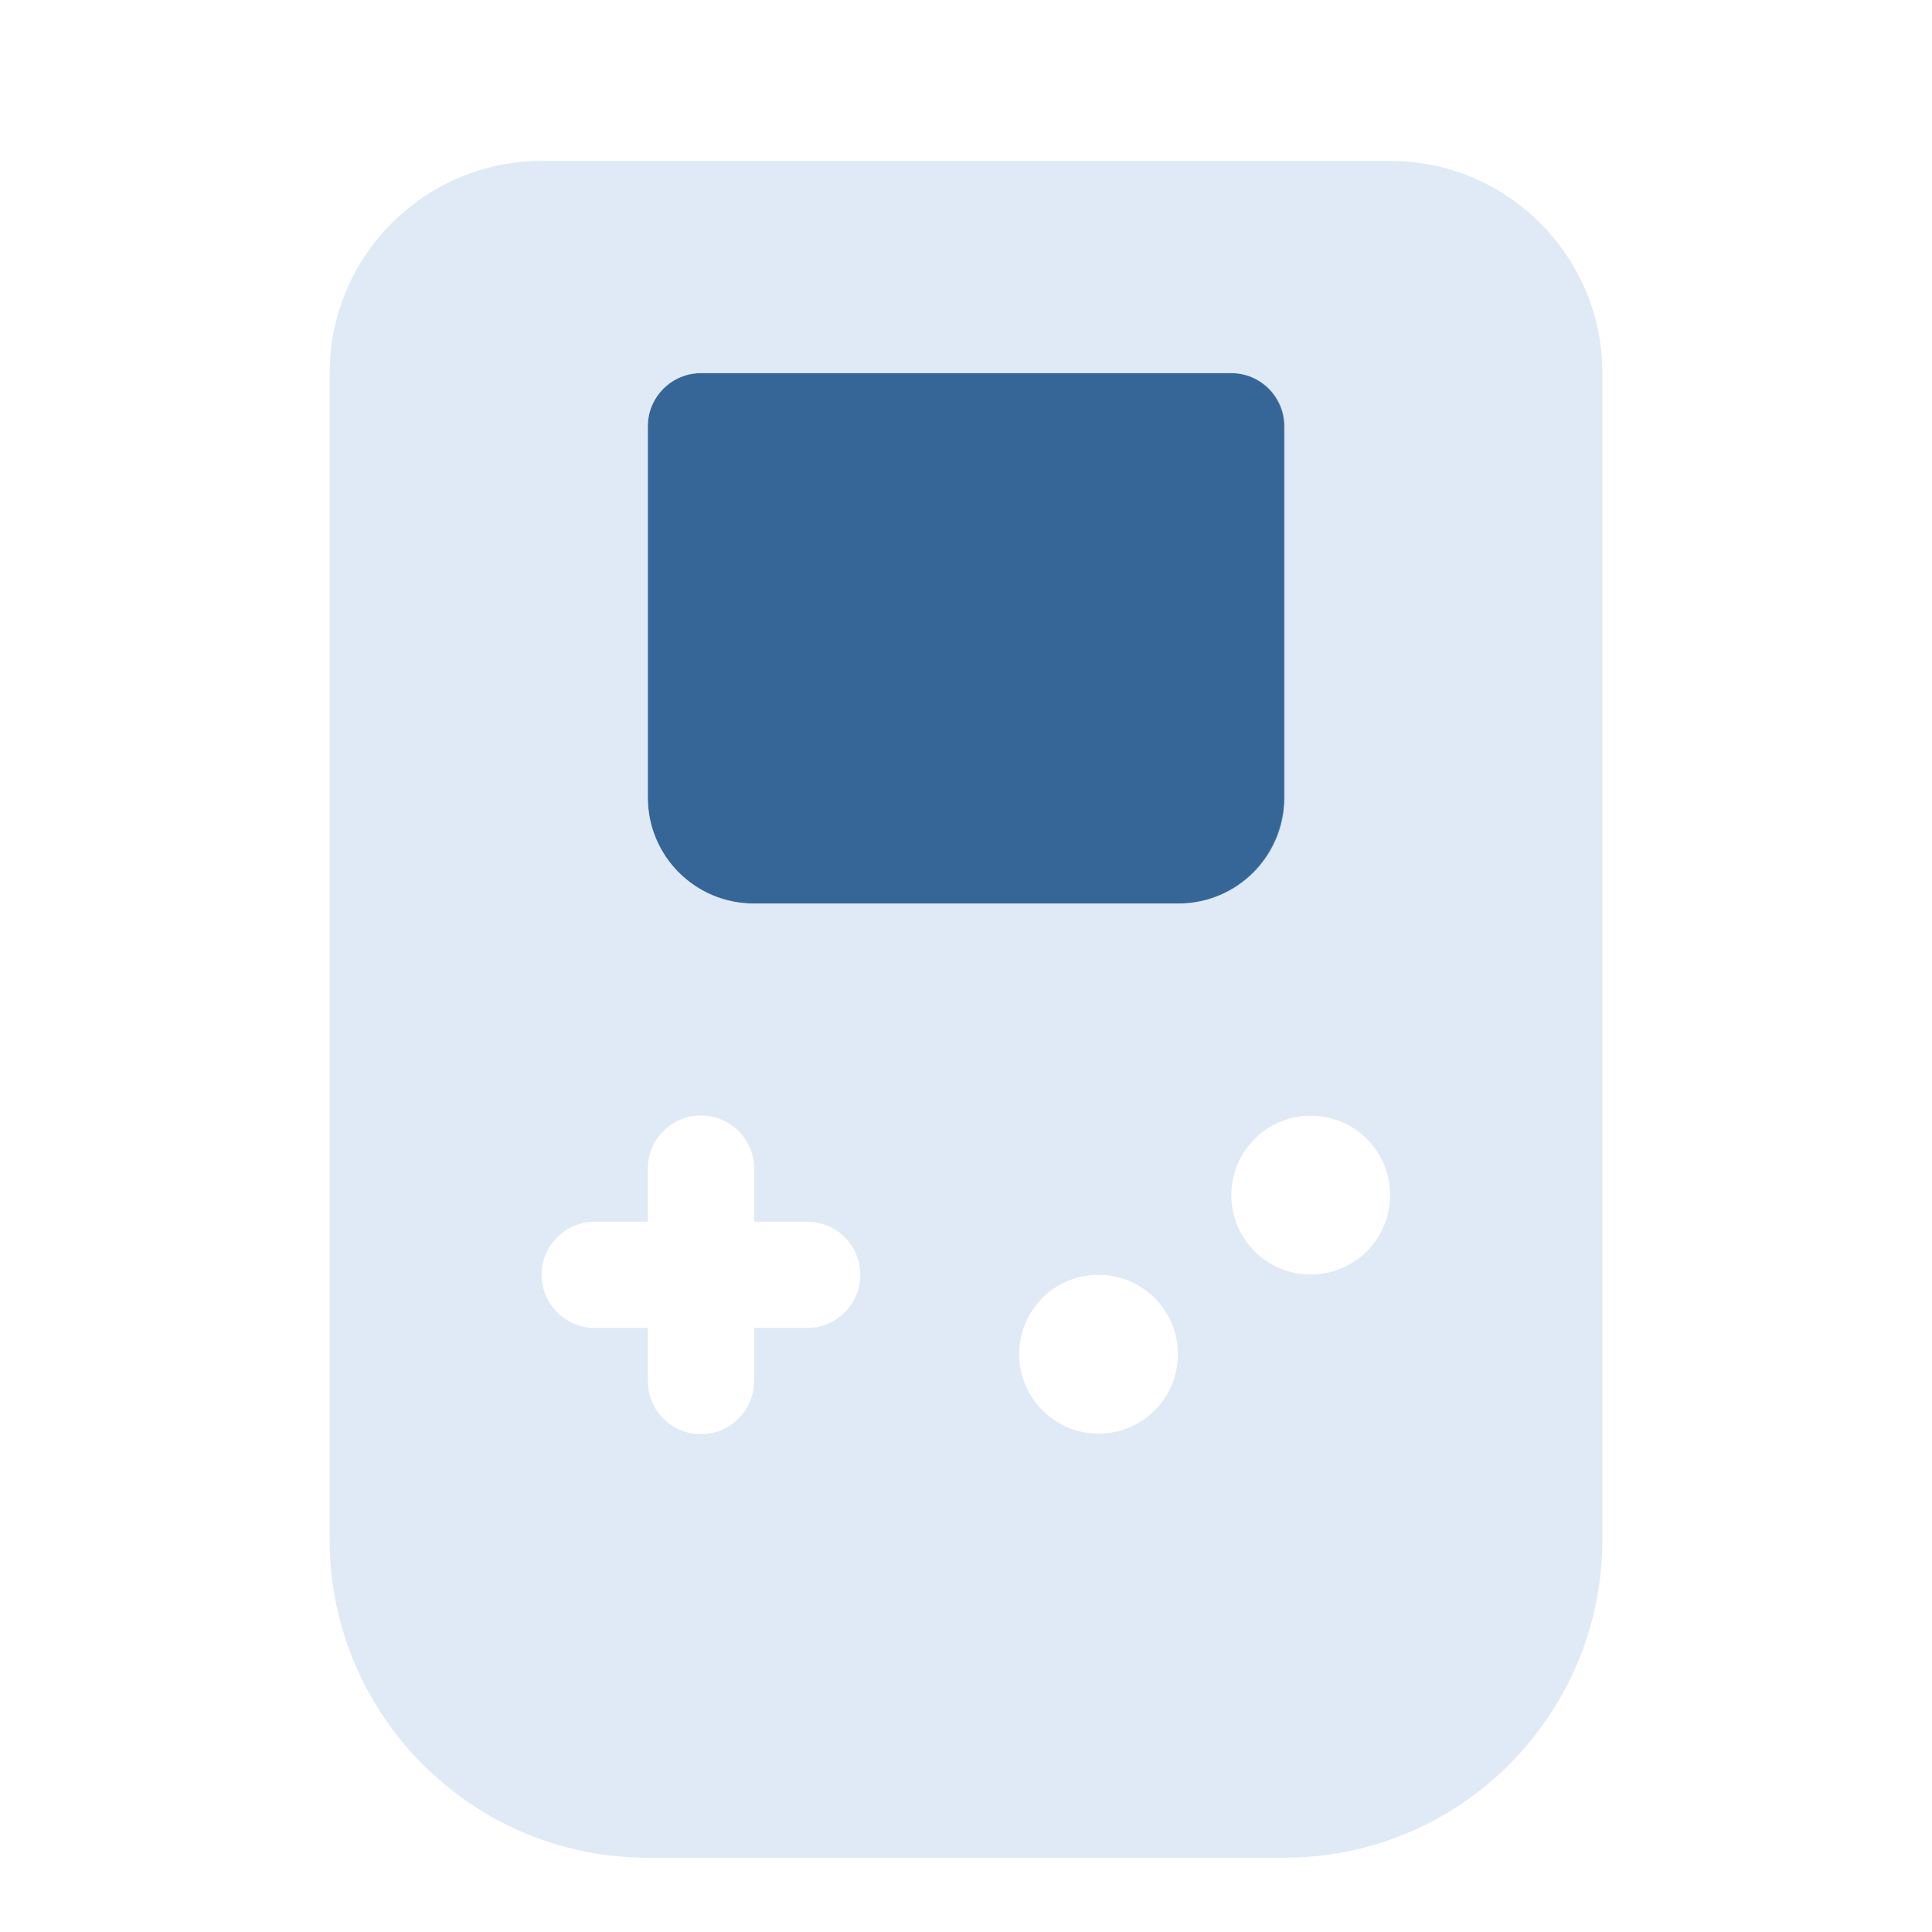
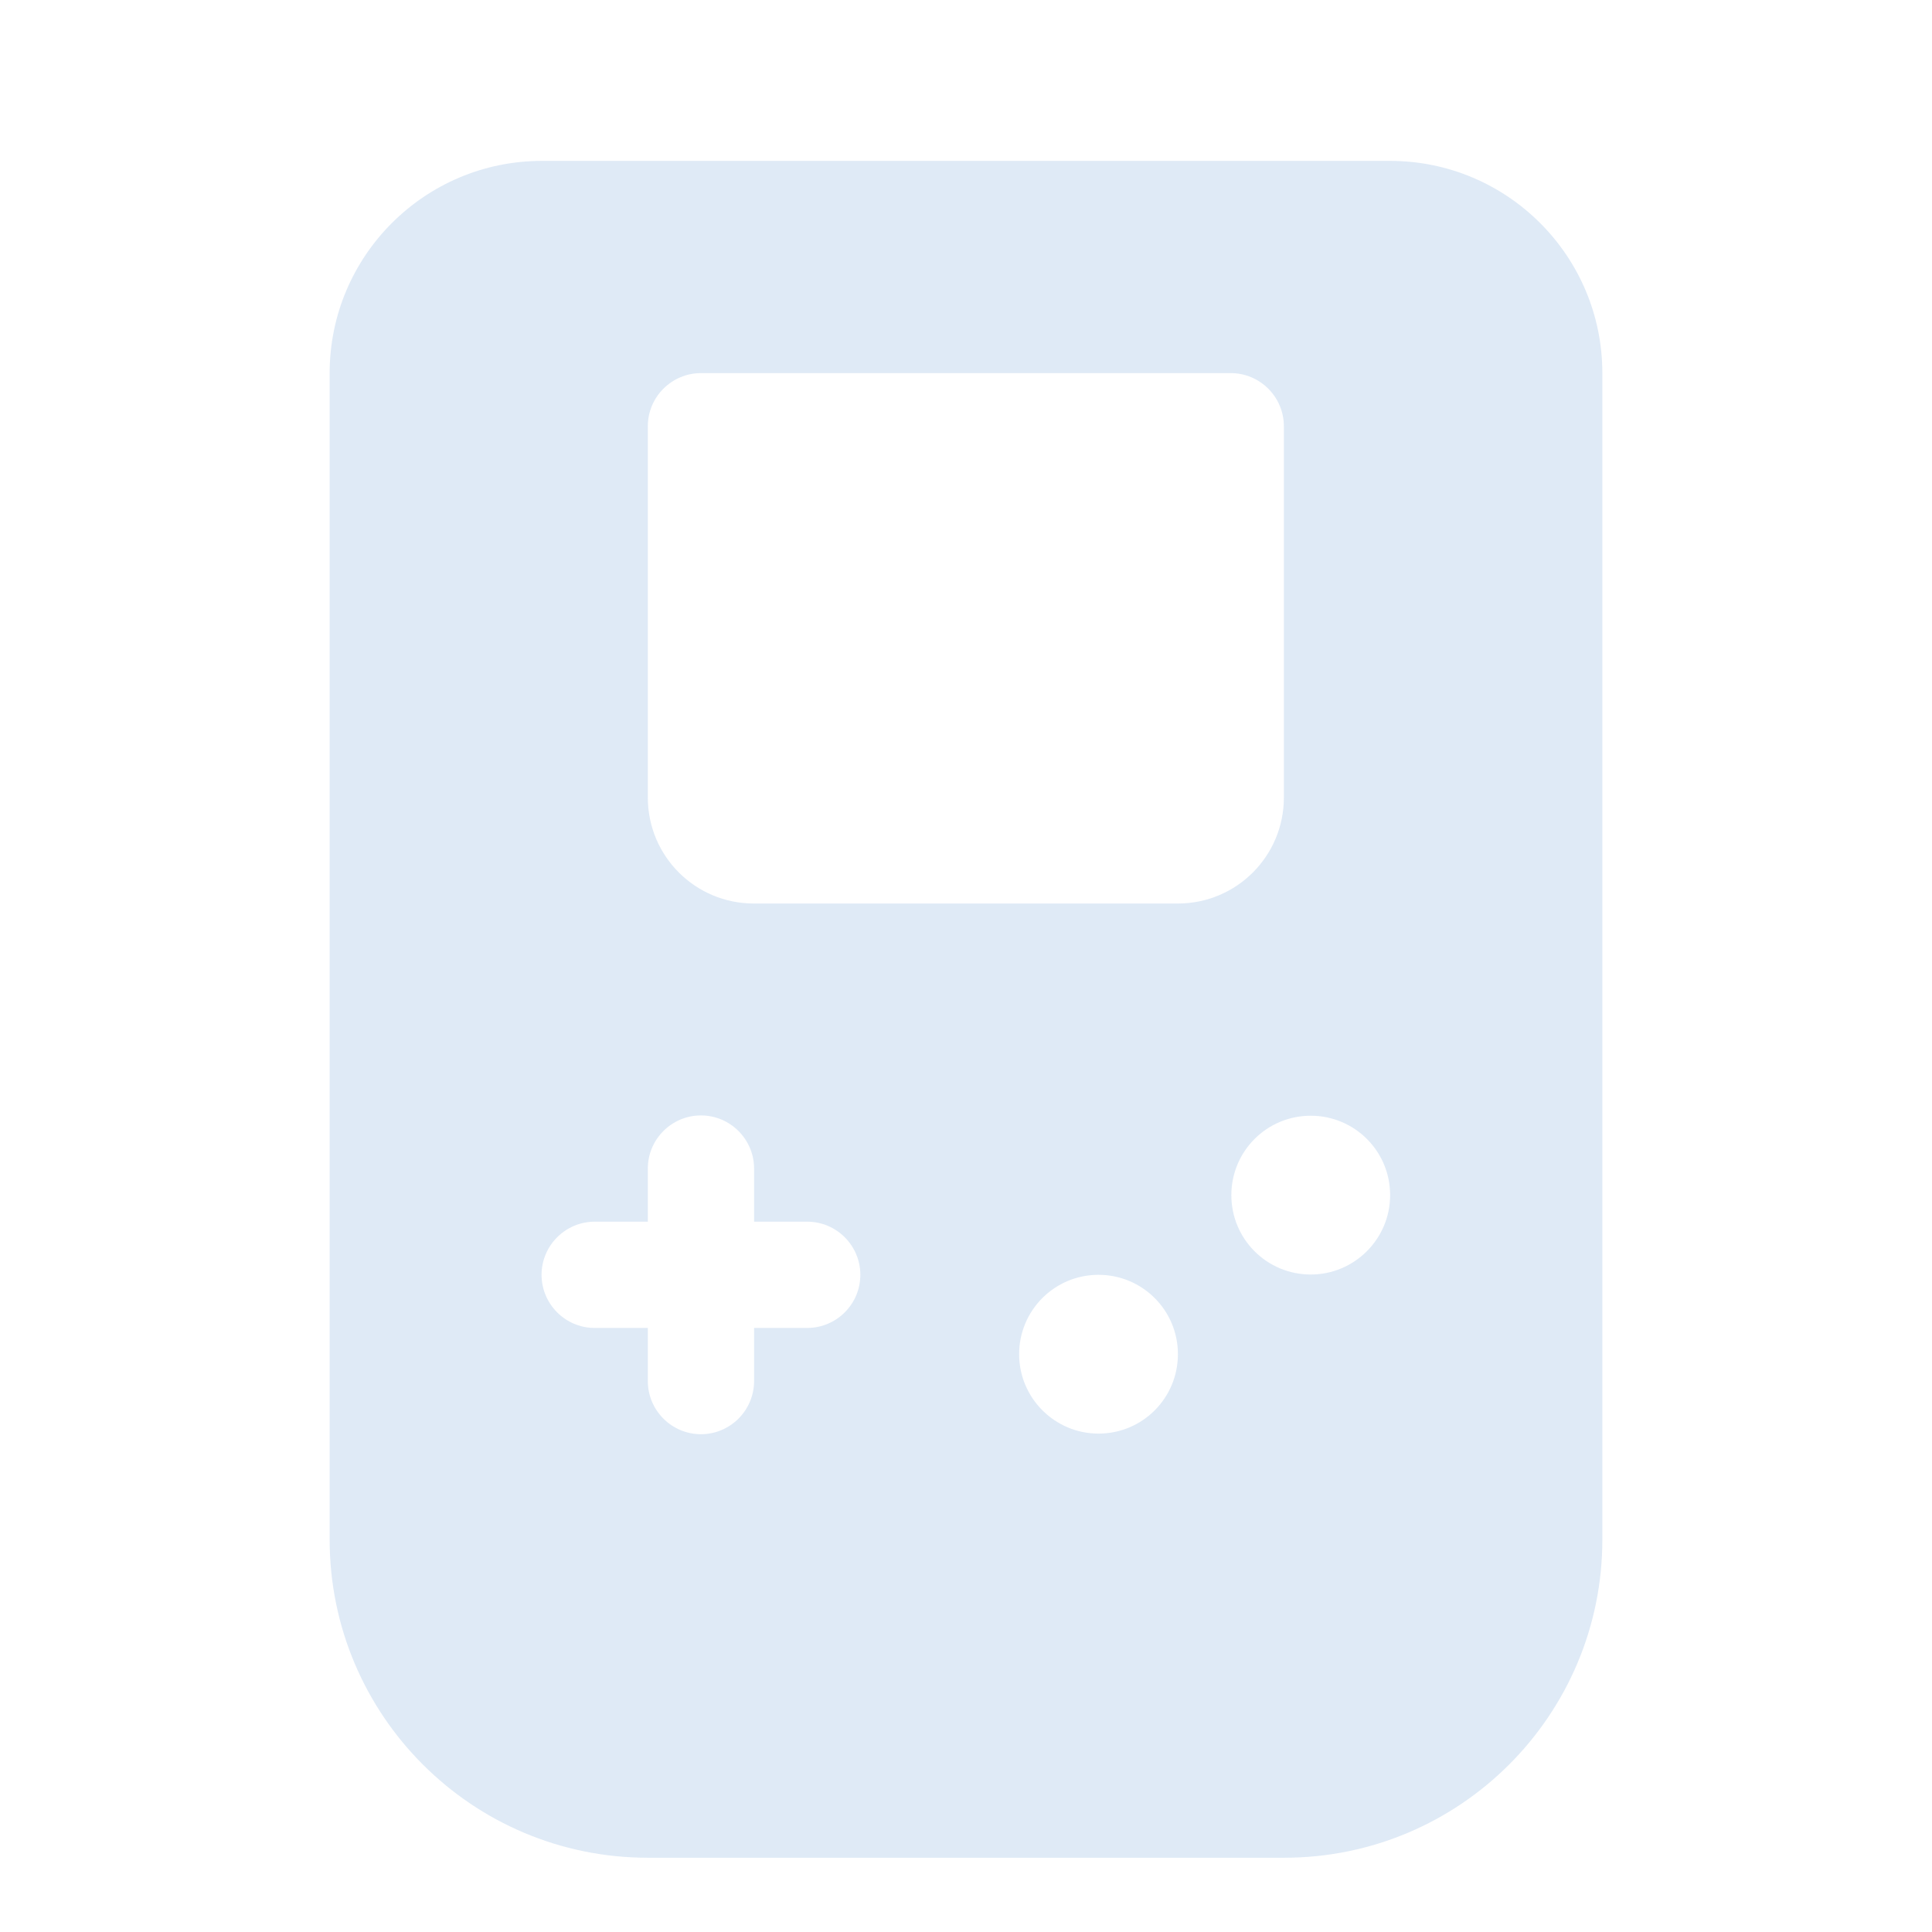
<svg xmlns="http://www.w3.org/2000/svg" version="1.1" id="Layer_1" x="0px" y="0px" viewBox="0 0 640 640" style="enable-background:new 0 0 640 640;" xml:space="preserve">
  <style type="text/css">
	.st0{fill:#356697;}
	.st1{opacity:0.4;fill:#B0CCE8;enable-background:new    ;}
</style>
-   <path class="st0" d="M214.6,141.2c0-9.7,7.9-17.6,17.6-17.6h175.7c9.7,0,17.6,7.9,17.6,17.6v123c0,19.4-15.7,35.1-35.1,35.1H249.7  c-19.4,0-35.1-15.7-35.1-35.1V141.2z" />
-   <path class="st1" d="M109.2,123.6c0-38.8,31.5-70.3,70.3-70.3h281c38.8,0,70.3,31.5,70.3,70.3v386.4c0,58.2-47.2,105.4-105.4,105.4  H214.6c-58.2,0-105.4-47.2-105.4-105.4V123.6z M214.6,141.2v123c0,19.4,15.7,35.1,35.1,35.1h140.5c19.4,0,35.1-15.7,35.1-35.1v-123  c0-9.7-7.9-17.6-17.6-17.6H232.2C222.5,123.6,214.6,131.5,214.6,141.2z M363.9,474.9c14.6,0,26.3-11.8,26.3-26.3  c0-14.6-11.8-26.3-26.3-26.3l0,0c-14.6,0-26.3,11.8-26.3,26.3C337.6,463.1,349.4,474.9,363.9,474.9z M460.5,395.9  c0-14.6-11.8-26.3-26.3-26.3c-14.6,0-26.3,11.8-26.3,26.3c0,14.6,11.8,26.3,26.3,26.3C448.7,422.2,460.5,410.4,460.5,395.9z   M214.6,387.1v17.6H197c-9.7,0-17.6,7.9-17.6,17.6c0,9.7,7.9,17.6,17.6,17.6h17.6v17.6c0,9.7,7.9,17.6,17.6,17.6s17.6-7.9,17.6-17.6  v-17.6h17.6c9.7,0,17.6-7.9,17.6-17.6c0-9.7-7.9-17.6-17.6-17.6h-17.6v-17.6c0-9.7-7.9-17.6-17.6-17.6S214.6,377.4,214.6,387.1z" />
+   <path class="st1" d="M109.2,123.6c0-38.8,31.5-70.3,70.3-70.3h281c38.8,0,70.3,31.5,70.3,70.3v386.4c0,58.2-47.2,105.4-105.4,105.4  H214.6c-58.2,0-105.4-47.2-105.4-105.4V123.6z M214.6,141.2v123c0,19.4,15.7,35.1,35.1,35.1h140.5c19.4,0,35.1-15.7,35.1-35.1v-123  c0-9.7-7.9-17.6-17.6-17.6H232.2C222.5,123.6,214.6,131.5,214.6,141.2z M363.9,474.9c14.6,0,26.3-11.8,26.3-26.3  c0-14.6-11.8-26.3-26.3-26.3l0,0c-14.6,0-26.3,11.8-26.3,26.3C337.6,463.1,349.4,474.9,363.9,474.9z M460.5,395.9  c0-14.6-11.8-26.3-26.3-26.3c-14.6,0-26.3,11.8-26.3,26.3c0,14.6,11.8,26.3,26.3,26.3C448.7,422.2,460.5,410.4,460.5,395.9M214.6,387.1v17.6H197c-9.7,0-17.6,7.9-17.6,17.6c0,9.7,7.9,17.6,17.6,17.6h17.6v17.6c0,9.7,7.9,17.6,17.6,17.6s17.6-7.9,17.6-17.6  v-17.6h17.6c9.7,0,17.6-7.9,17.6-17.6c0-9.7-7.9-17.6-17.6-17.6h-17.6v-17.6c0-9.7-7.9-17.6-17.6-17.6S214.6,377.4,214.6,387.1z" />
</svg>